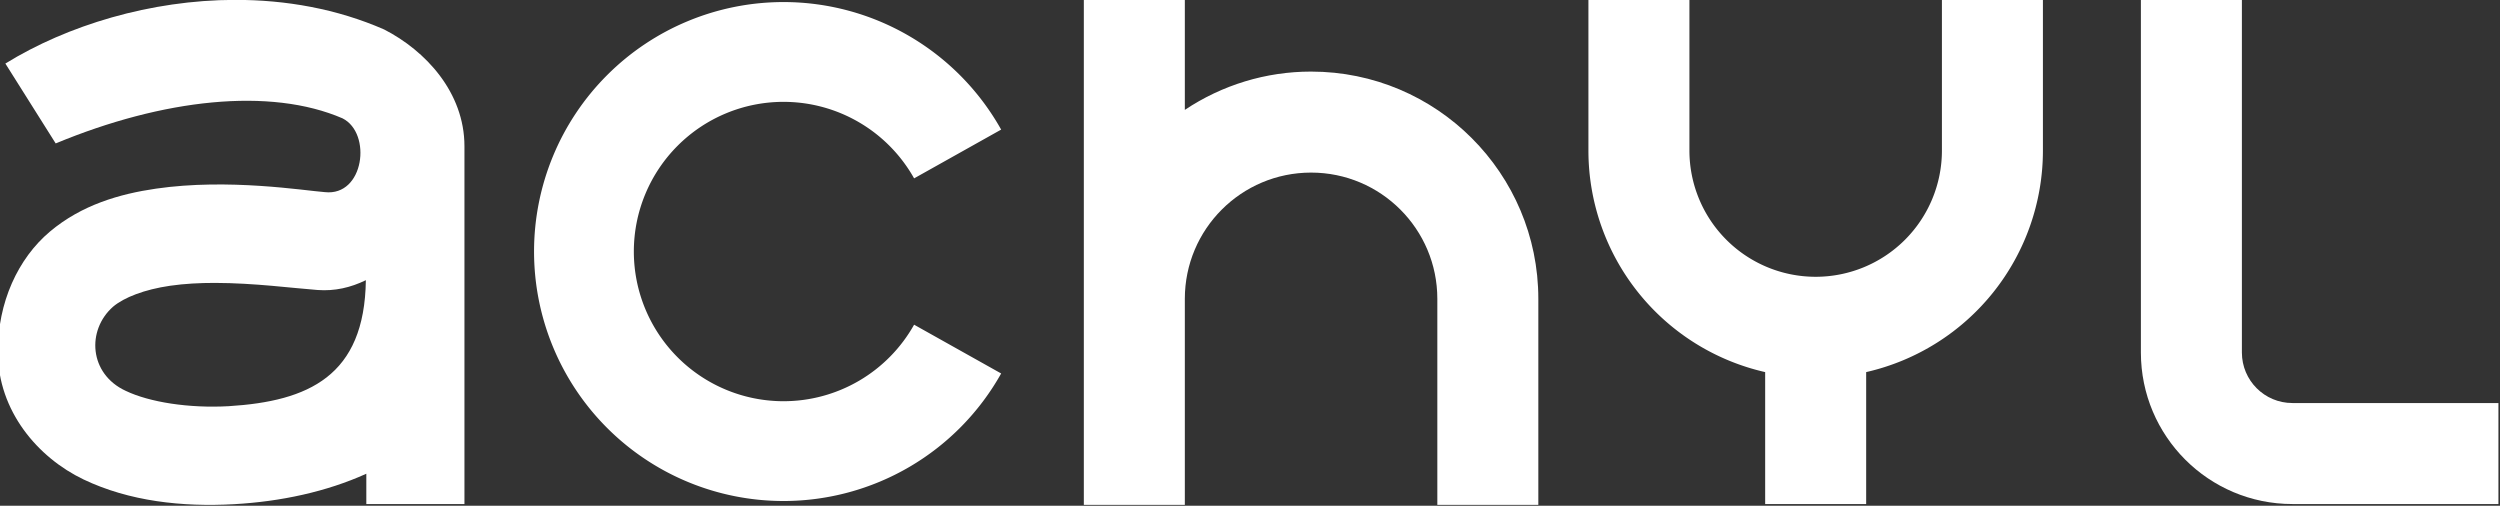
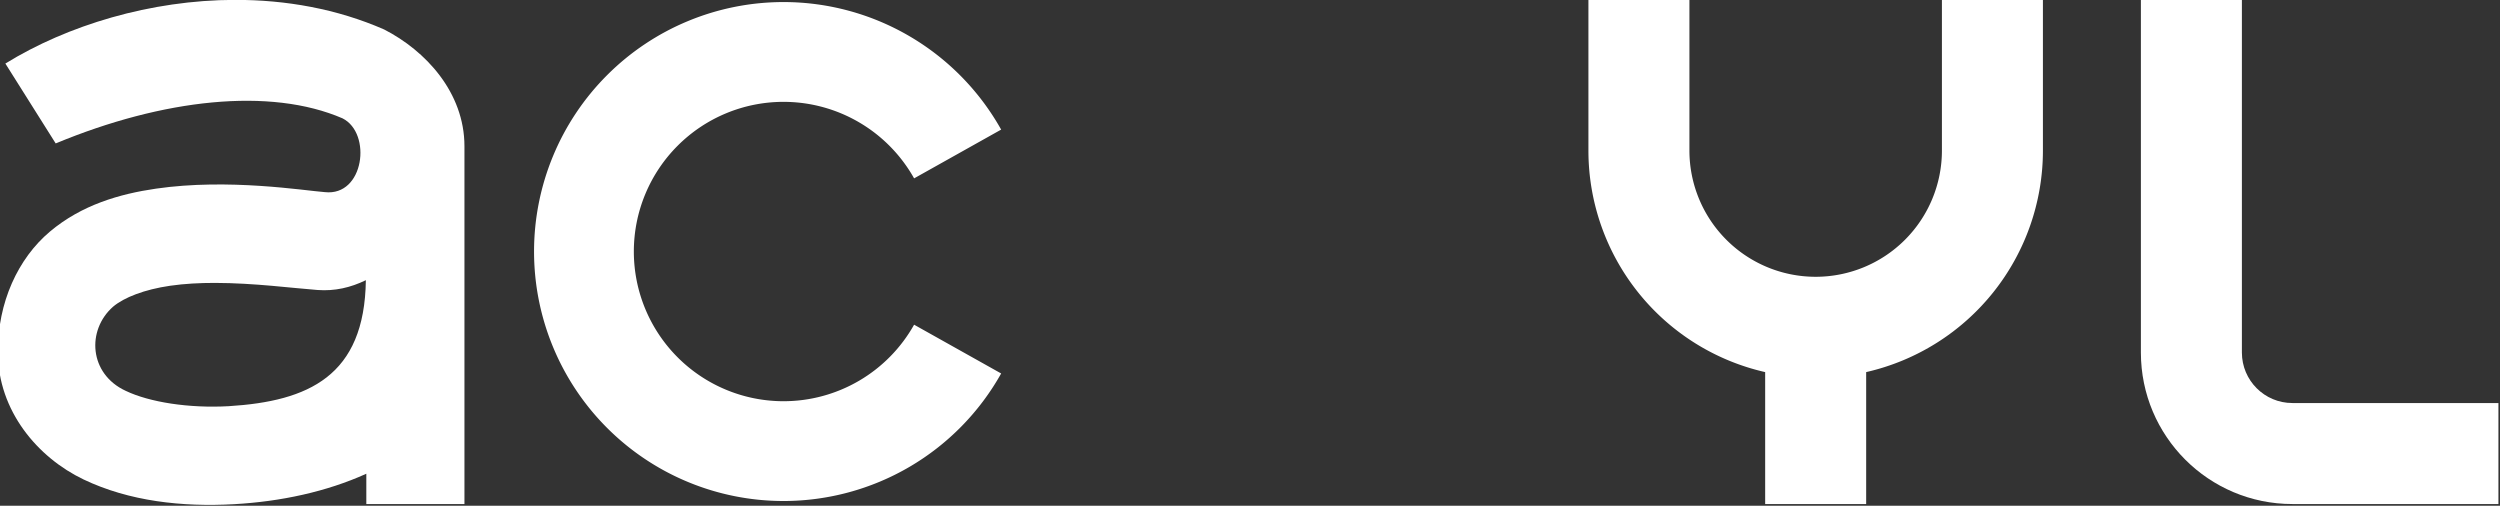
<svg xmlns="http://www.w3.org/2000/svg" xmlns:ns1="http://www.inkscape.org/namespaces/inkscape" xmlns:ns2="http://sodipodi.sourceforge.net/DTD/sodipodi-0.dtd" width="264.583mm" height="53.525mm" viewBox="0 0 264.583 53.525" version="1.1" id="svg8" ns1:version="1.0 (4035a4fb49, 2020-05-01)" ns2:docname="achyl_white.svg">
  <rect x="0" y="0" width="264.583" height="53.525" fill="#333333" stroke="none" />
  <defs id="defs2" />
  <ns2:namedview id="base" pagecolor="#ffffff" bordercolor="#666666" borderopacity="1.0" ns1:pageopacity="0.0" ns1:pageshadow="2" ns1:zoom="0.35" ns1:cx="1344.0796" ns1:cy="561.36804" ns1:document-units="mm" ns1:current-layer="layer1" ns1:document-rotation="0" showgrid="false" ns1:pagecheckerboard="true" fit-margin-top="0" fit-margin-left="0" fit-margin-right="0" fit-margin-bottom="0" ns1:window-width="1452" ns1:window-height="1040" ns1:window-x="225" ns1:window-y="0" ns1:window-maximized="0" />
  <g ns1:label="Calque 1" ns1:groupmode="layer" id="layer1" transform="translate(294.26,145.632)">
    <g id="g119" transform="matrix(0.404,0,0,0.404,779.065,353.043)" style="fill:#ffffff">
      <path ns1:export-ydpi="194" ns1:export-xdpi="194" d="m -2595.184,-1234.375 c -22.133,0.037 -43.934,6.667 -60.155,16.679 l 13.182,20.927 c 28.179,-11.701 56.202,-14.751 75.145,-6.572 7.748,3.899 5.678,20.475 -4.632,19.328 -5.384,-0.395 -25.231,-3.673 -44.246,-0.911 -9.508,1.381 -19.475,4.256 -27.788,11.259 -8.296,6.988 -13.715,18.517 -13.612,31.667 0.02,15.303 10.462,27.534 22.423,33.25 11.972,5.721 25.816,7.251 39.5,6.478 12.152,-0.686 24.154,-3.249 34.584,-7.973 v 7.938 h 25.706 v -40.531 -45.368 -7.82 c 0,-14.13 -10.215,-25.068 -21.041,-30.602 -12.386,-5.418 -25.786,-7.769 -39.065,-7.747 z m 34.279,73.432 v 0 c -0.329,25.141 -15.052,31.709 -35.916,33.005 -10.474,0.592 -20.804,-1.061 -26.966,-4.006 -9.656,-4.436 -10.316,-15.93 -3.331,-22.061 2.88,-2.426 8.21,-4.504 14.92,-5.479 3.774,-0.548 7.774,-0.752 11.773,-0.748 10.222,0.012 20.444,1.385 26.895,1.858 4.481,0.329 8.637,-0.634 12.624,-2.57 z" style="color:#000000;font-style:normal;font-variant:normal;font-weight:normal;font-stretch:normal;font-size:medium;line-height:normal;font-family:sans-serif;font-variant-ligatures:normal;font-variant-position:normal;font-variant-caps:normal;font-variant-numeric:normal;font-variant-alternates:normal;font-variant-east-asian:normal;font-feature-settings:normal;font-variation-settings:normal;text-indent:0;text-align:start;text-decoration:none;text-decoration-line:none;text-decoration-style:solid;text-decoration-color:#000000;letter-spacing:normal;word-spacing:normal;text-transform:none;writing-mode:lr-tb;direction:ltr;text-orientation:mixed;dominant-baseline:auto;baseline-shift:baseline;text-anchor:start;white-space:normal;shape-padding:0;shape-margin:0;inline-size:0;clip-rule:nonzero;display:inline;overflow:visible;visibility:visible;isolation:auto;mix-blend-mode:normal;color-interpolation:sRGB;color-interpolation-filters:linearRGB;solid-color:#000000;solid-opacity:1;vector-effect:none;fill:#ffffff;fill-opacity:1;fill-rule:nonzero;stroke:none;stroke-width:25.707;stroke-linecap:butt;stroke-linejoin:miter;stroke-miterlimit:4;stroke-dasharray:none;stroke-dashoffset:0;stroke-opacity:1;color-rendering:auto;image-rendering:auto;shape-rendering:auto;text-rendering:auto;enable-background:accumulate;stop-color:#000000" id="path2640" />
      <path ns1:export-ydpi="194" ns1:export-xdpi="194" id="path2642" style="fill:#ffffff;stroke:none;stroke-width:20.889;stroke-linecap:square;stroke-miterlimit:4;stroke-dasharray:none" d="m -2451.368,-1233.803 a 65.352,65.352 0 0 1 56.889,33.408 l -22.805,12.778 a 39.211,39.211 0 0 0 -34.208,-20.045 39.211,39.211 0 0 0 -39.211,39.211 39.211,39.211 0 0 0 39.211,39.211 39.211,39.211 0 0 0 34.207,-20.045 l 22.806,12.778 a 65.352,65.352 0 0 1 -57.013,33.408 65.352,65.352 0 0 1 -65.352,-65.352 65.352,65.352 0 0 1 65.352,-65.352 65.352,65.352 0 0 1 0.124,0 z" />
-       <path ns1:export-ydpi="194" ns1:export-xdpi="194" ns2:nodetypes="ccccssccsscccccccc" d="m -2372.821,-1234.375 v 78.317 53.975 h 26.458 v -53.975 c 0,-18.266 14.807,-33.073 33.073,-33.073 18.266,0 33.073,14.807 33.073,33.073 h 26.458 c 0,-32.878 -26.653,-59.531 -59.531,-59.531 h -0.067 c -11.751,0 -23.235,3.504 -33.006,10.032 v -28.817 z m 92.604,78.317 v 53.974 h 26.458 v -53.974 z" style="fill:#ffffff;stroke:none;stroke-width:23.813;stroke-linecap:square" id="path2644" />
      <path ns1:export-ydpi="194" ns1:export-xdpi="194" d="m -2240.638,-1234.597 v 39.688 a 59.531,59.531 0 0 0 46.302,58.043 v 34.561 h 26.458 v -34.562 a 59.531,59.531 0 0 0 46.302,-58.042 v 0 -39.688 h -26.458 v 39.688 0 a 33.073,33.073 0 0 1 -33.073,33.073 33.073,33.073 0 0 1 -33.072,-33.073 v -39.688 z" style="fill:#ffffff;stroke:none;stroke-width:25.101;stroke-linecap:square" id="path2646" />
      <path ns1:export-ydpi="194" ns1:export-xdpi="194" d="m -2095.911,-1234.597 v 92.604 c 0,21.919 17.769,39.687 39.687,39.687 h 53.975 v -26.458 h -53.975 v 0 c -7.306,-3e-4 -13.229,-5.923 -13.229,-13.23 v 0 -92.604 z" style="fill:#ffffff;stroke:none;stroke-width:38.342;stroke-linecap:square" id="path2648" ns2:nodetypes="csscccssccc" />
    </g>
  </g>
</svg>